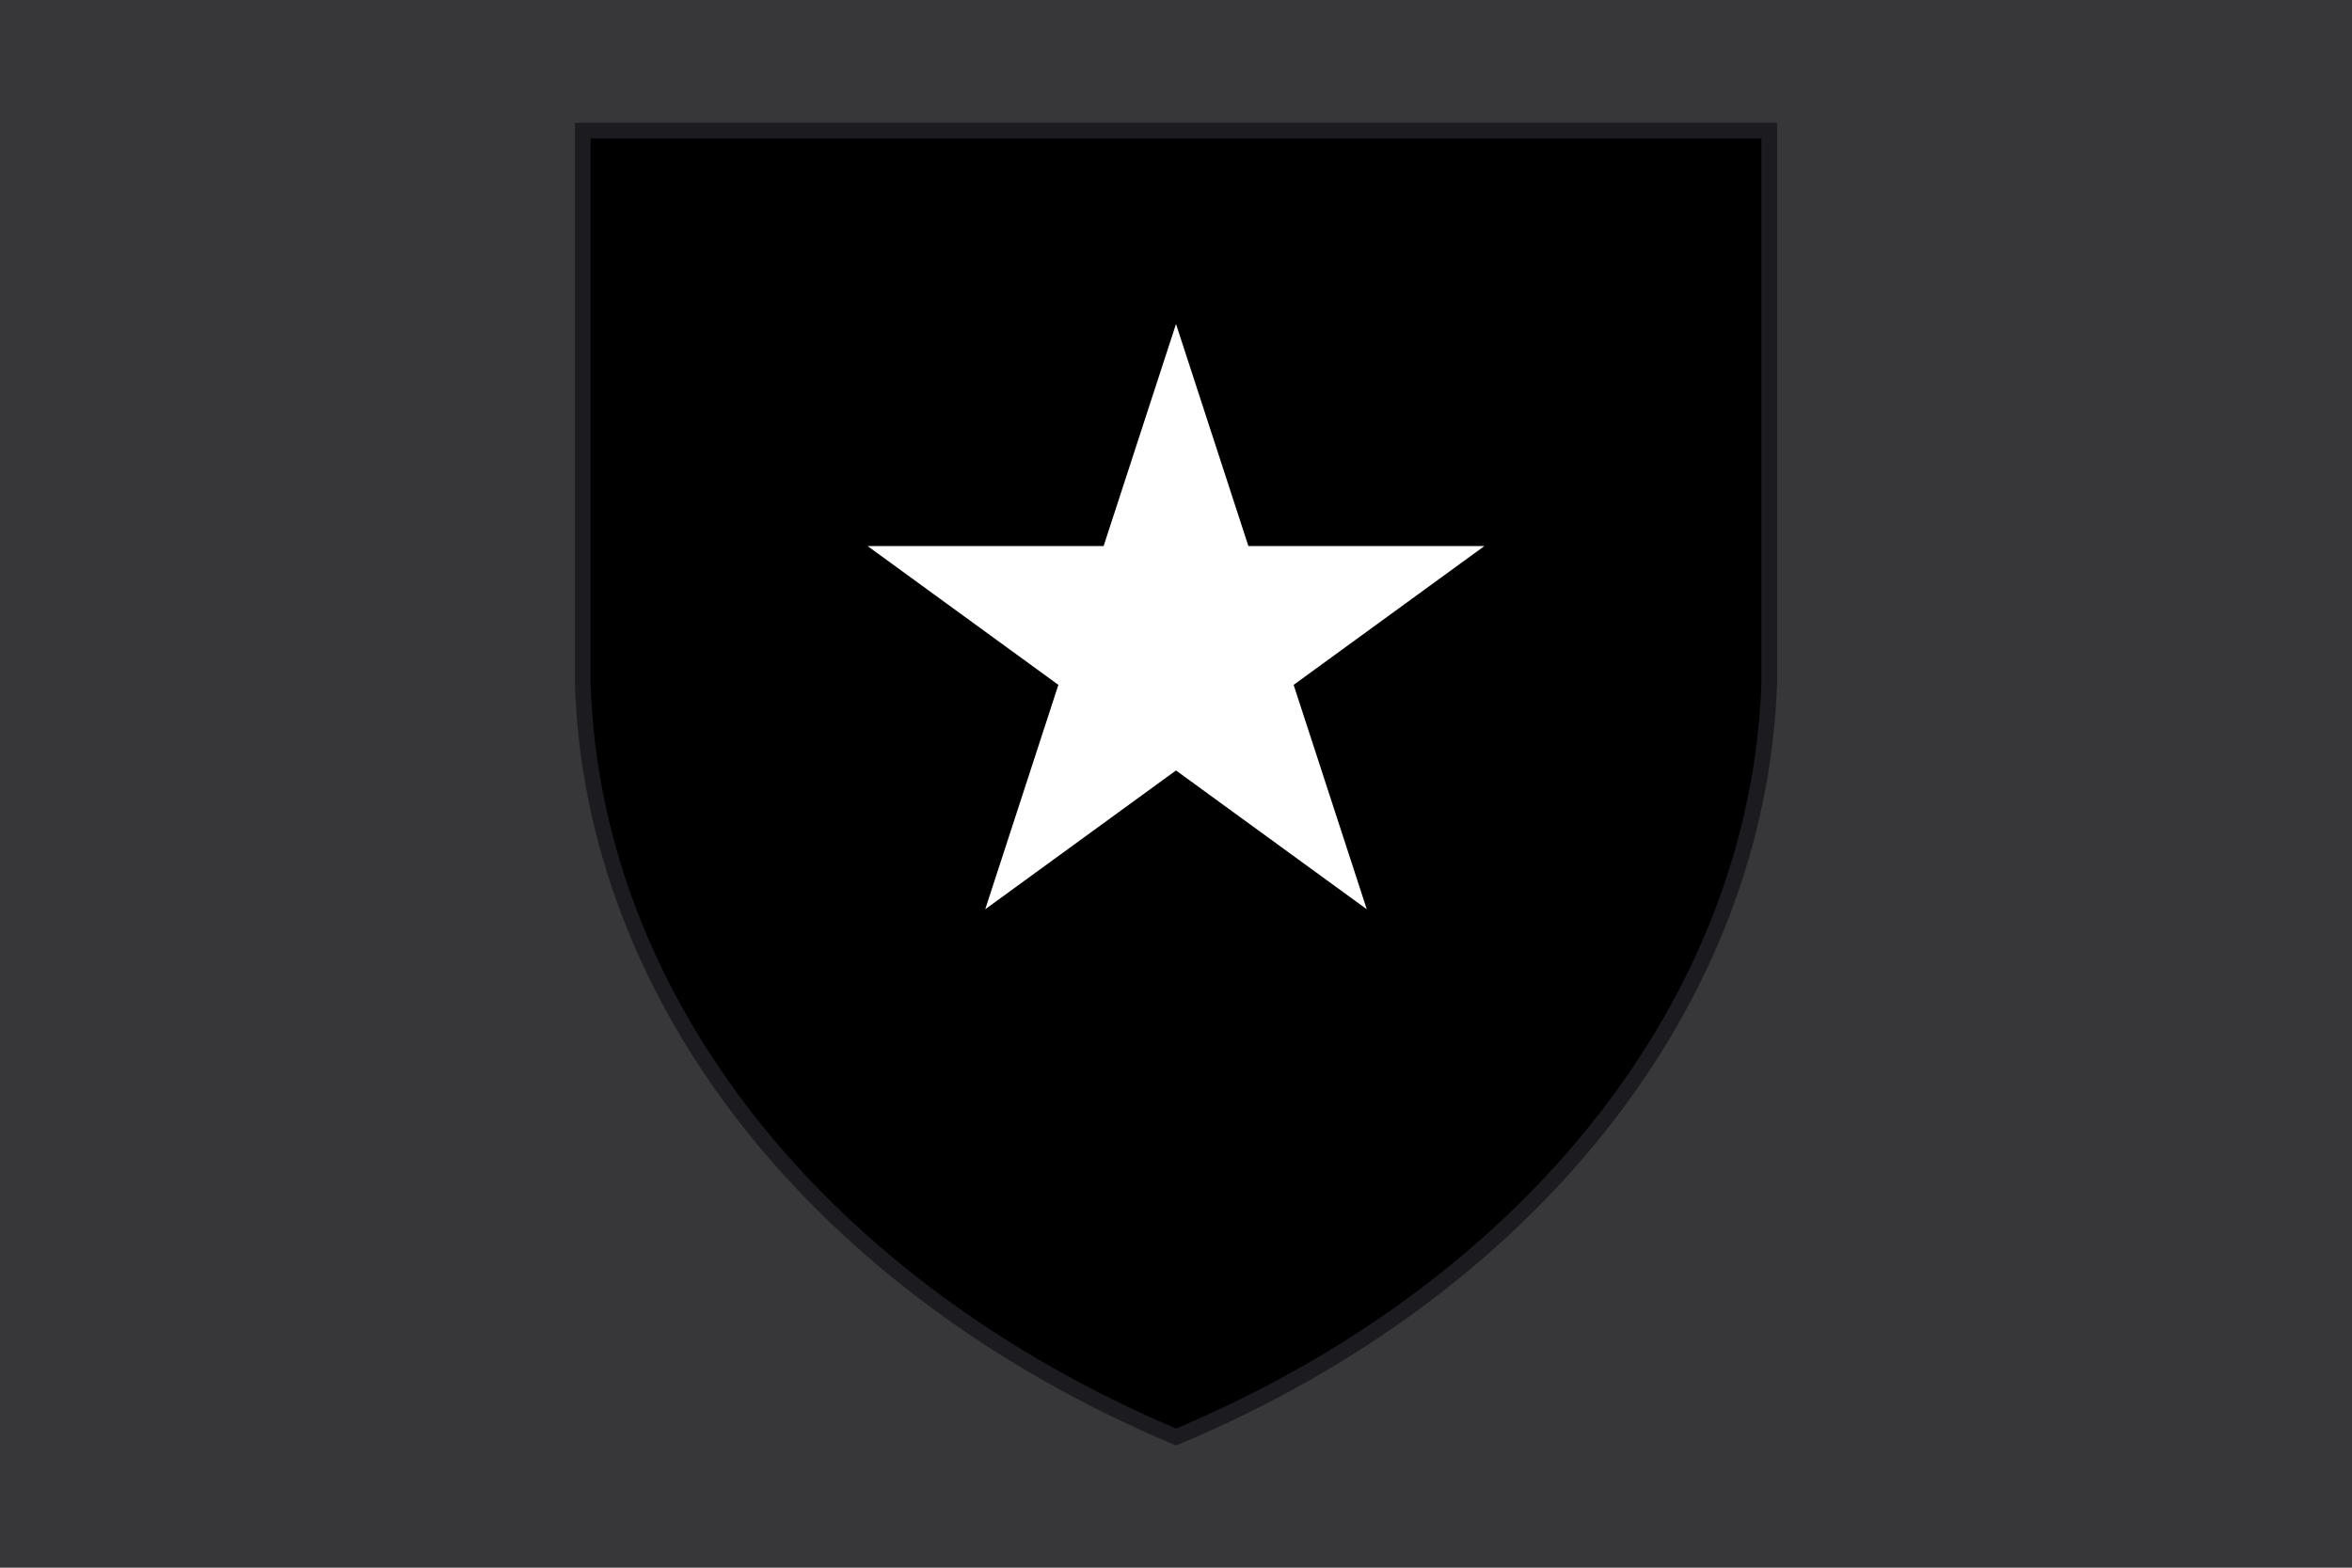
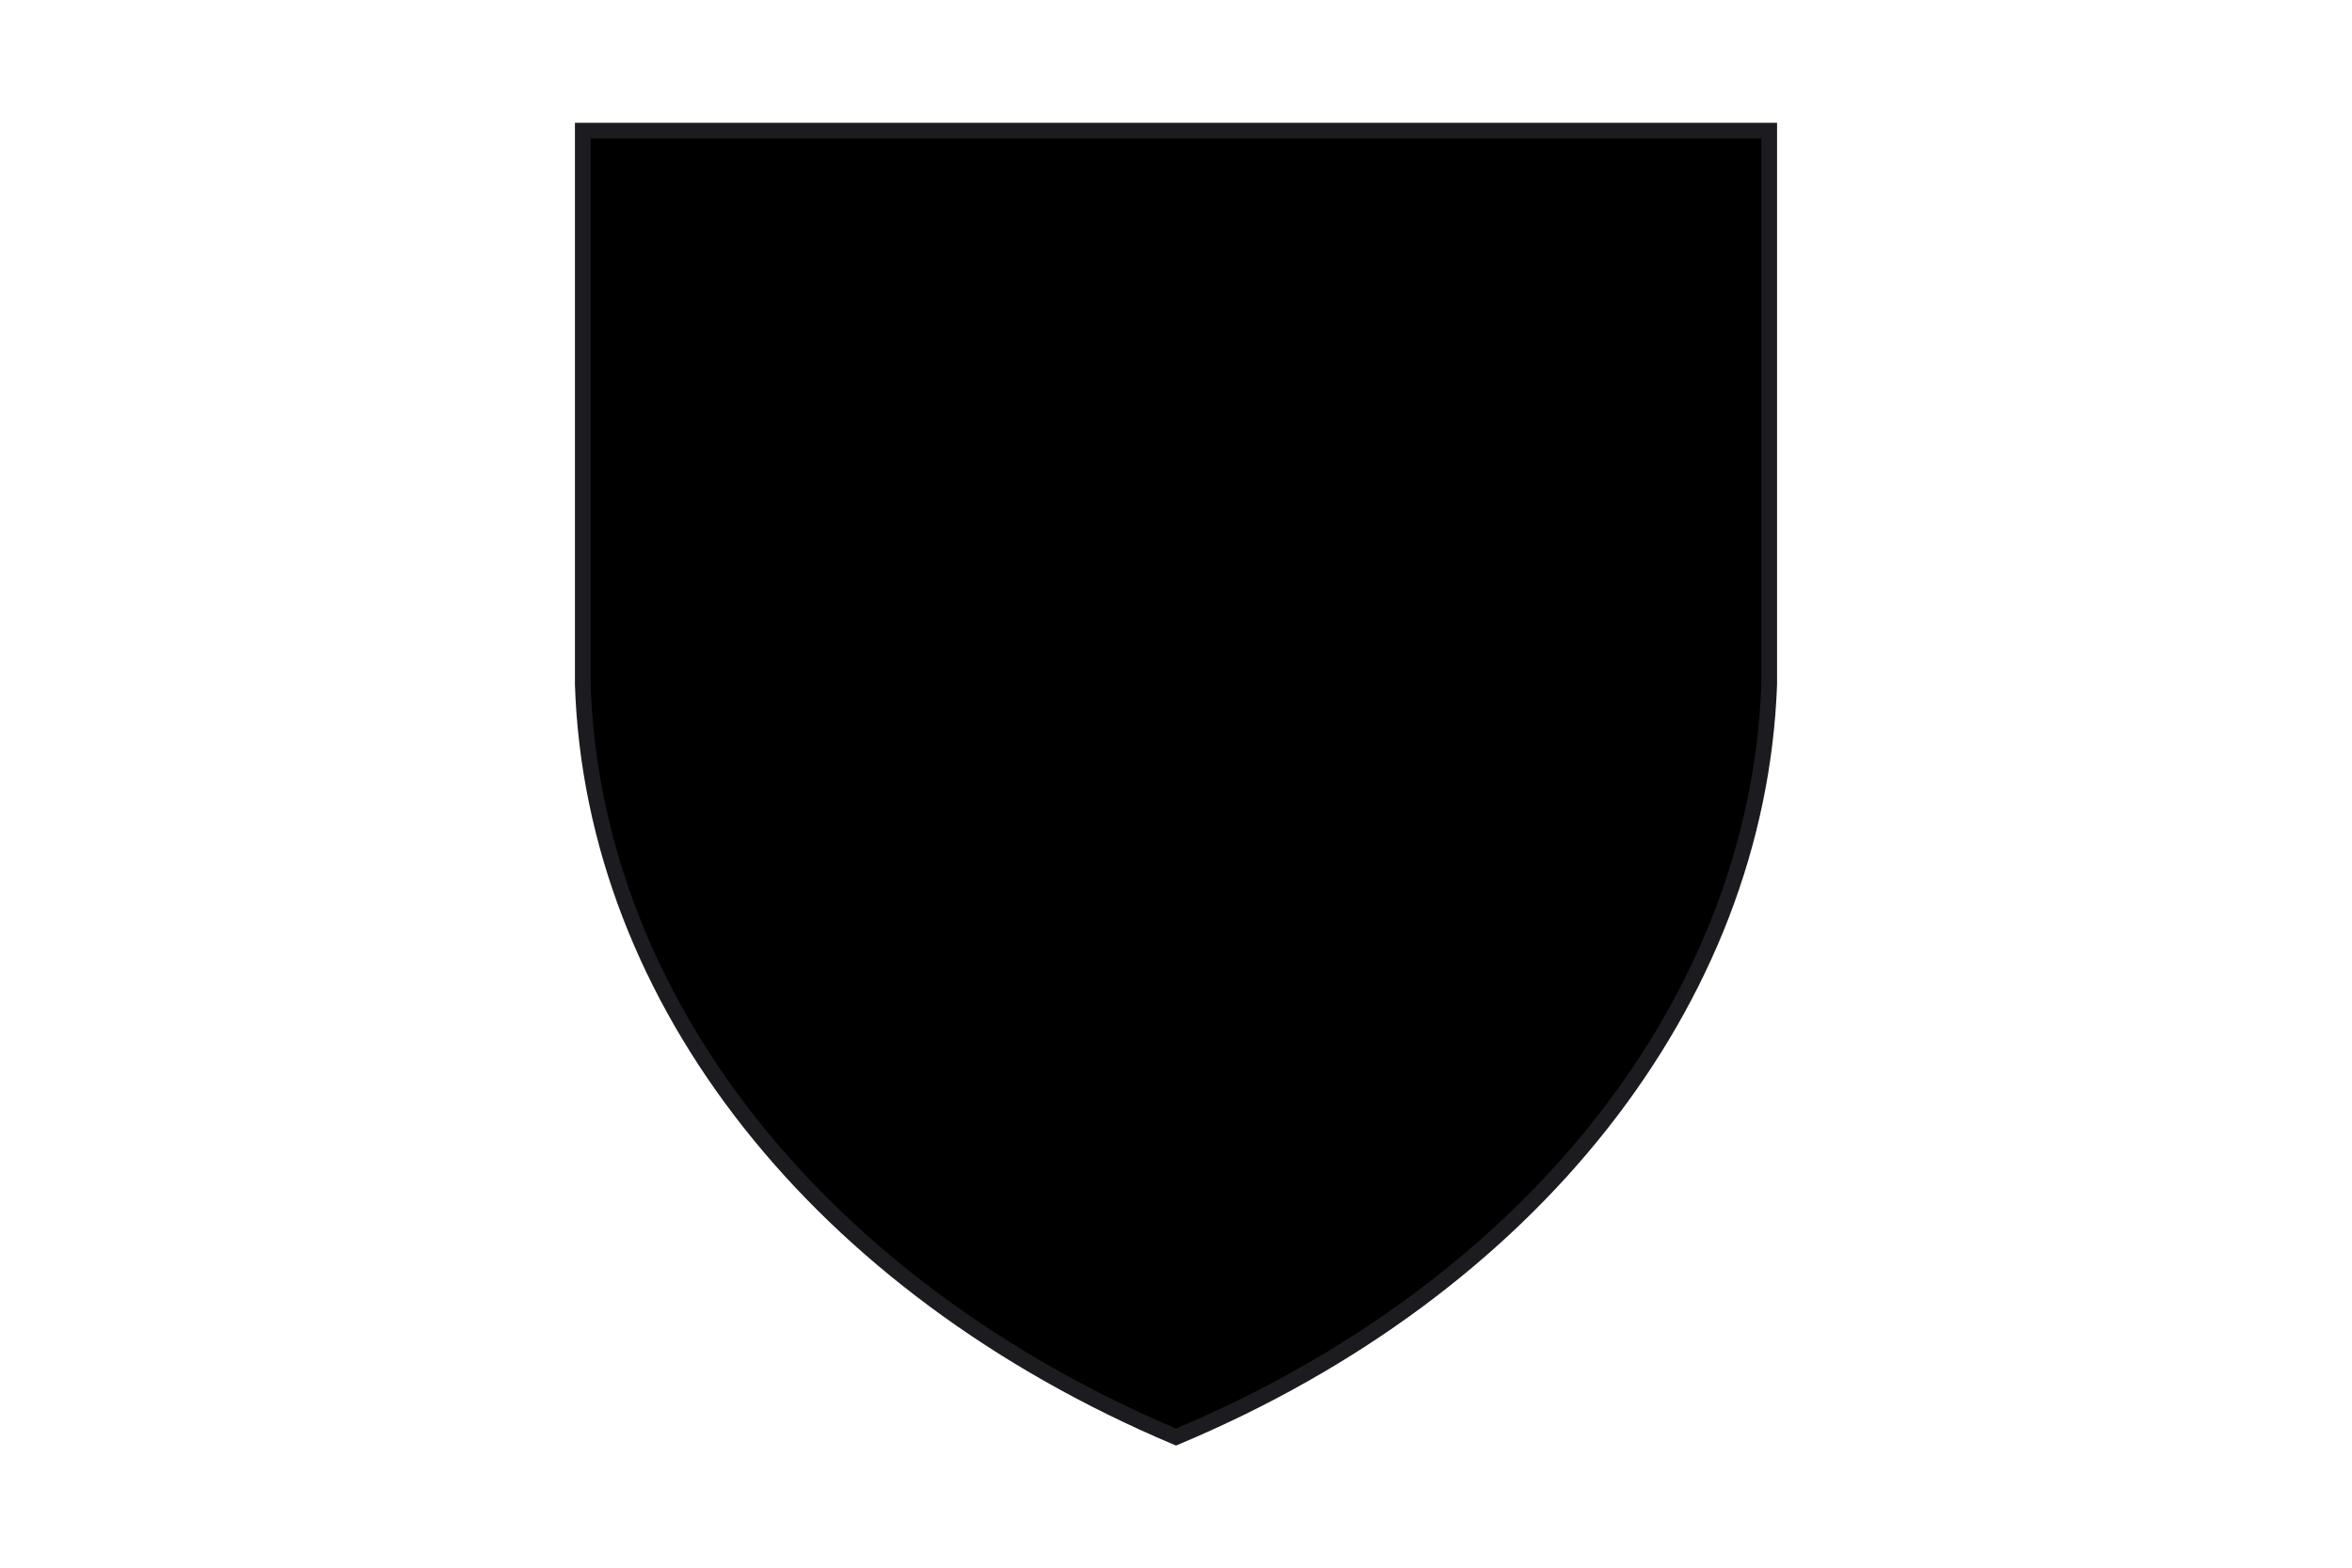
<svg xmlns="http://www.w3.org/2000/svg" width="900" height="600" preserveAspectRatio="xMinYMin meet" version="1.1">
  <title>GeoBrol - Drapeau d'Arnor - mondes de Tolkien (fictif)</title>
-   <path d="M900 0H0v600h900z" fill="#37373a" />
  <path d="m223 50h454v212c-4.48 121-91 231-227 288-136-57.5-223-167-227-288v-212z" stroke="#1c1c20" stroke-width="6" />
-   <polygon points="450 124 523 348 332 209 568 209 377 348" fill="#fff" />
</svg>